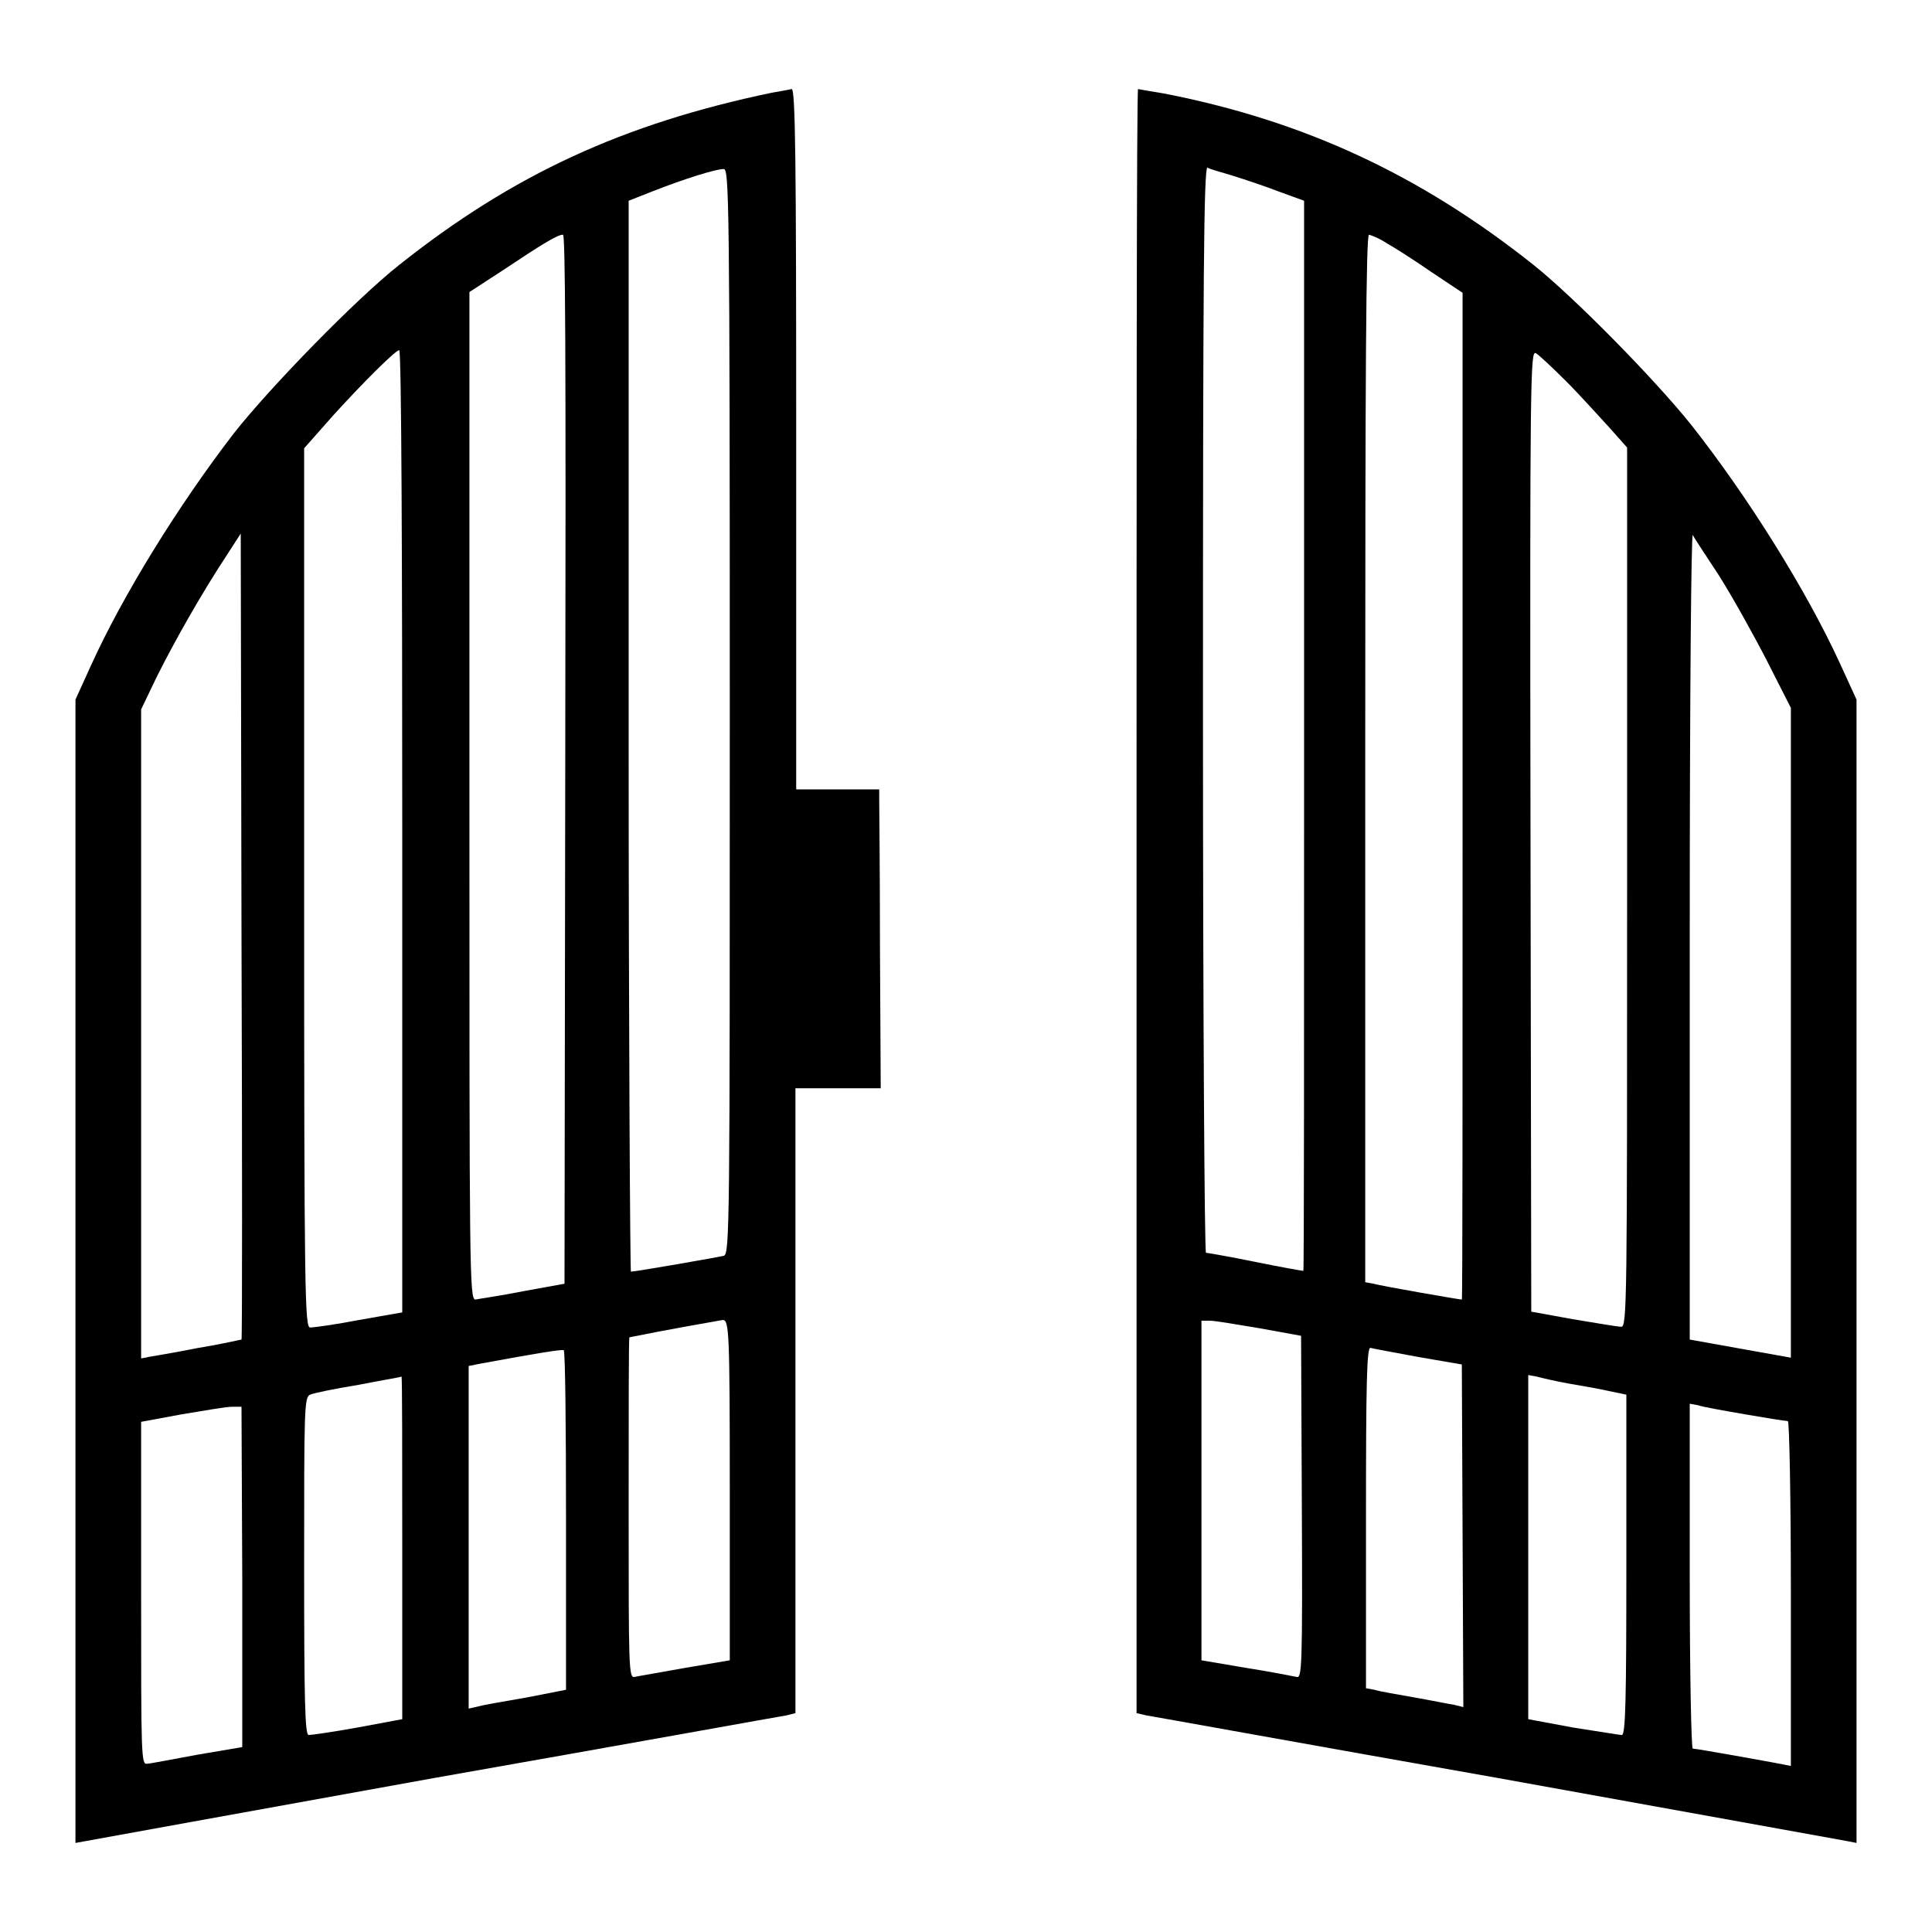
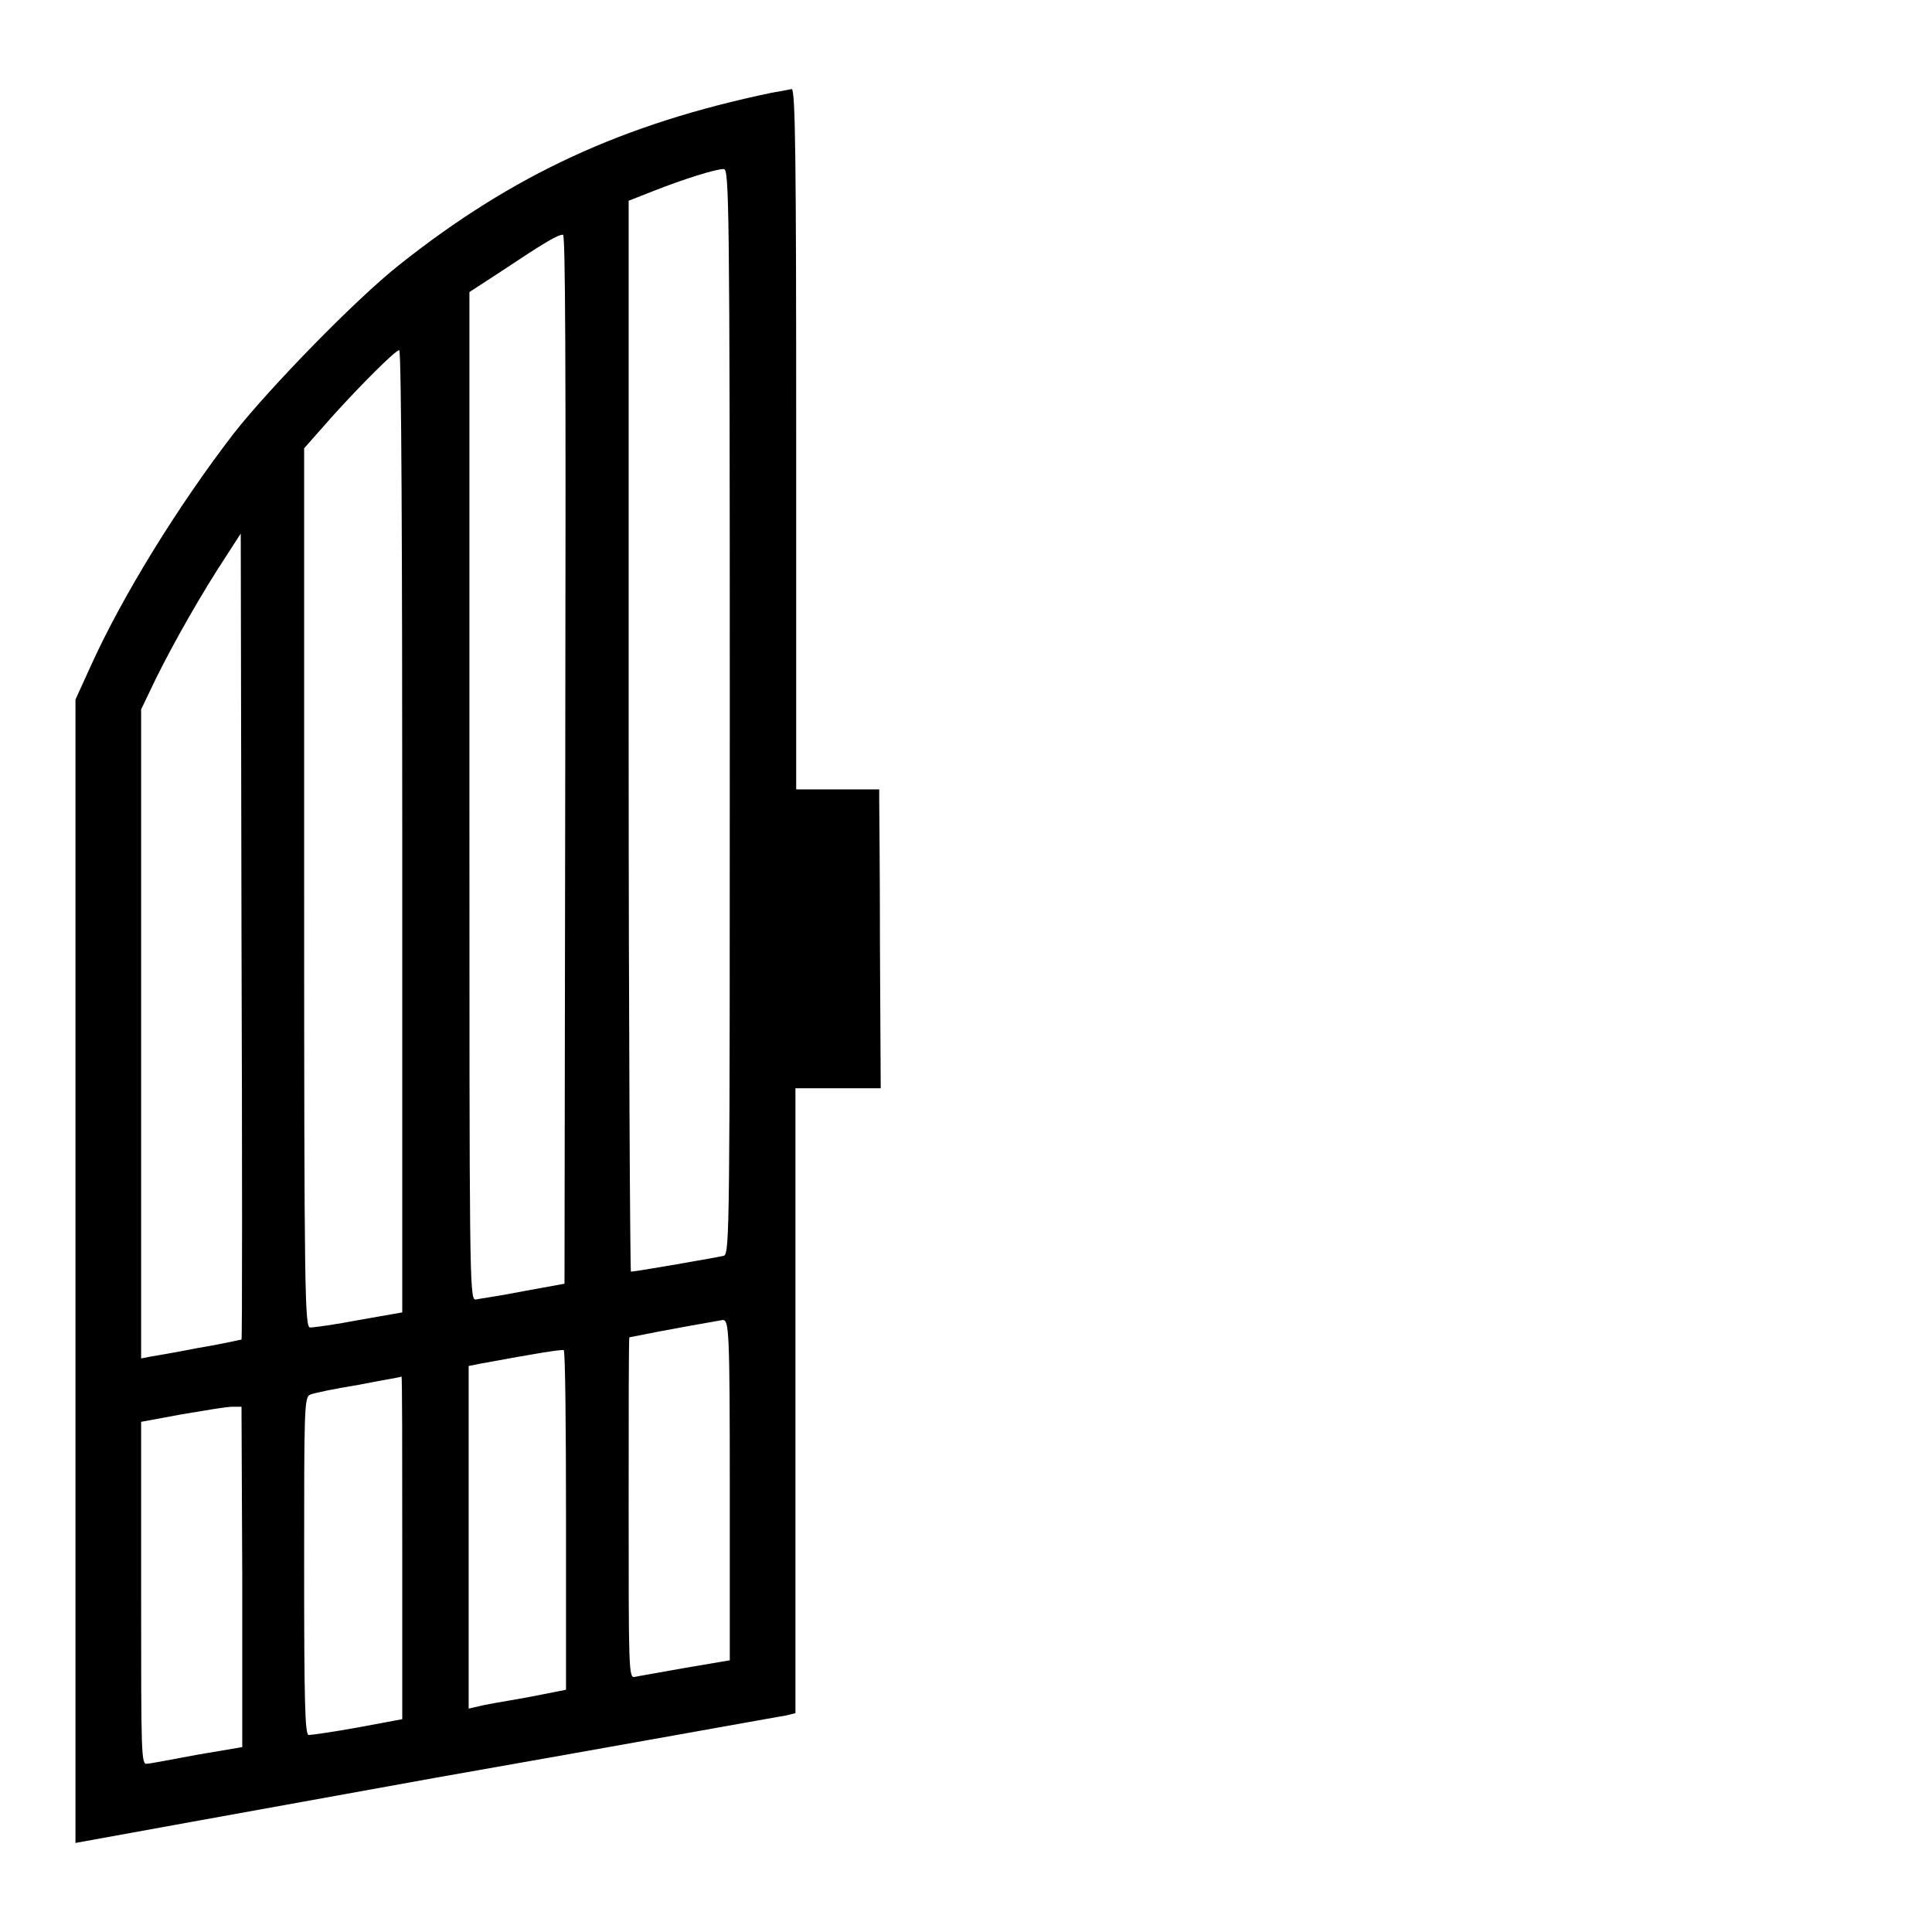
<svg xmlns="http://www.w3.org/2000/svg" version="1.1" x="0px" y="0px" viewBox="0 0 256 256" enable-background="new 0 0 256 256" xml:space="preserve">
  <g>
    <g>
      <g>
        <path fill="#000000" d="M102.2,12.3C82.6,16.4,68,23.1,52.9,35.1C47.2,39.6,35.8,51.3,31,57.4C23.6,67,16.2,79,12,88.3l-2,4.4v75.8v75.7l1.1-0.2c0.6-0.1,21.4-3.9,46.4-8.4c25-4.4,46-8.2,46.7-8.3l1.2-0.3v-41.4v-41.4h5.7h5.6l-0.1-18.6c0-10.2-0.1-19.1-0.1-19.8l0-1.2h-5.5h-5.5V58.1c0-36.8-0.1-46.3-0.6-46.3C104.5,11.9,103.3,12.1,102.2,12.3z M96.7,94.3c0,68.1,0,71.9-0.8,72.1c-0.8,0.2-11.7,2.1-12.3,2.1c-0.1,0-0.3-31.9-0.3-70.9V26.6l3.3-1.3c4.1-1.6,8.2-2.9,9.3-2.9C96.6,22.4,96.7,26.1,96.7,94.3z M74.9,100.6l-0.1,69.5l-5.5,1c-3,0.6-5.9,1-6.3,1.1c-0.8,0-0.8-3.5-0.8-66.7V38.7l4.3-2.8c5.7-3.8,7.4-4.8,8.1-4.8C74.9,31.2,75,45.2,74.9,100.6z M53.3,110.1v63.8l-5.7,1c-3.1,0.6-6,1-6.5,1c-0.7,0-0.8-3.9-0.8-58.3V59.4l3.8-4.3c3.8-4.2,8.3-8.7,8.8-8.7C53.2,46.4,53.3,75.1,53.3,110.1z M32,177.5c-0.1,0-2.6,0.6-5.7,1.1c-3,0.6-6,1.1-6.6,1.2l-1,0.2V137v-43l1.2-2.5c1.9-4.1,5.6-10.8,8.9-16l3.1-4.8L32,124C32.1,153.4,32.1,177.5,32,177.5z M96.7,197.5V220l-5.9,1c-3.3,0.6-6.3,1.1-6.7,1.2c-0.8,0.2-0.8-1.1-0.8-22.4c0-12.4,0-22.6,0.1-22.6c4.9-1,11.8-2.2,12.4-2.3C96.6,175,96.7,176.4,96.7,197.5z M75,201.5v22.4l-1,0.2c-0.6,0.1-2.9,0.6-5.2,1c-2.3,0.4-4.7,0.8-5.4,1l-1.3,0.3v-22.6V181l1.5-0.3c7.6-1.4,10.7-1.9,11.1-1.8C74.9,179.1,75,189.2,75,201.5z M53.3,205.1v22.7l-5.9,1.1c-3.3,0.6-6.2,1-6.5,1c-0.5,0-0.6-4.8-0.6-22.4c0-20.7,0-22.4,0.8-22.7c0.4-0.2,3.3-0.8,6.4-1.3c3-0.6,5.6-1,5.7-1.1C53.3,182.4,53.3,192.6,53.3,205.1z M32.1,209v22.5l-5.9,1c-3.3,0.6-6.3,1.2-6.7,1.2c-0.8,0.2-0.8-1.1-0.8-22.5v-22.8l5.4-1c3-0.5,5.9-1,6.7-1l1.2,0L32.1,209L32.1,209z" />
-         <path fill="#000000" d="M150.6,119.4V227l1.3,0.3c0.7,0.1,21.7,3.9,46.6,8.3c25,4.5,45.9,8.3,46.5,8.4l1,0.2v-75.7V92.7l-2.2-4.8c-4.4-9.6-12.2-22.1-19.7-31.6c-4.8-6-15.4-16.8-20.9-21.2c-15.1-12-30.5-19.1-48.9-22.7c-1.9-0.3-3.5-0.6-3.5-0.6C150.6,11.8,150.6,60.2,150.6,119.4z M163.4,23.3c1.6,0.5,4.3,1.4,6.1,2.1l3.3,1.2v70.9c0,39,0,70.9-0.1,70.9c-0.1,0-3-0.5-6.4-1.2s-6.4-1.2-6.5-1.2c-0.2,0-0.4-32.4-0.4-71.9c0-57.2,0.1-71.9,0.6-71.9C160.2,22.4,161.8,22.8,163.4,23.3z M183.7,32.2c0.9,0.5,3.6,2.2,5.9,3.8l4.2,2.8v66.7c0,36.7,0,66.7-0.1,66.7c-0.3,0-10.7-1.8-11.7-2.1l-1.1-0.2v-69.4c0-51.3,0.1-69.4,0.5-69.4C181.8,31.2,182.8,31.6,183.7,32.2z M207.6,50.6c1.8,1.8,4.3,4.6,5.6,6l2.4,2.7v58.3c0,55.2,0,58.3-0.8,58.2c-0.5,0-3.3-0.5-6.4-1l-5.5-1l-0.1-63.7c-0.1-60.6,0-63.7,0.7-63.3C203.9,47,205.8,48.8,207.6,50.6z M227.8,76.3c1.7,2.7,4.5,7.7,6.3,11.2l3.2,6.3v43v43.1l-6.7-1.2l-6.7-1.2v-53.5c0-32.5,0.2-53.3,0.4-53.1C224.5,71.3,226.1,73.7,227.8,76.3z M166.9,176l5.5,1l0.1,22.7c0.1,21.5,0,22.7-0.7,22.5c-0.5-0.1-3.5-0.7-6.7-1.2l-5.9-1v-22.5V175l1.1,0C161,175,163.9,175.5,166.9,176z M187.9,179.8l5.8,1l0.1,22.7l0.1,22.7l-1.2-0.3c-0.7-0.1-3.1-0.6-5.4-1c-2.3-0.4-4.6-0.8-5.2-1l-1.1-0.2v-22.6c0-17.8,0.1-22.6,0.6-22.5C181.9,178.7,184.7,179.2,187.9,179.8z M207.7,183.3c1.7,0.3,4.1,0.7,5.4,1l2.4,0.5v22.6c0,17.7-0.1,22.5-0.6,22.5c-0.3,0-3.2-0.5-6.5-1l-5.9-1.1V205v-22.8l1.1,0.2C204.3,182.6,206.1,183,207.7,183.3z M231.2,187.4c2.9,0.5,5.4,0.9,5.7,0.9c0.2,0,0.4,10.3,0.4,22.8V234l-1-0.2c-1.5-0.3-11.5-2.1-12-2.1c-0.2,0-0.4-10.3-0.4-22.8V186l1.1,0.2C225.5,186.4,228.3,186.9,231.2,187.4z" />
      </g>
    </g>
  </g>
</svg>